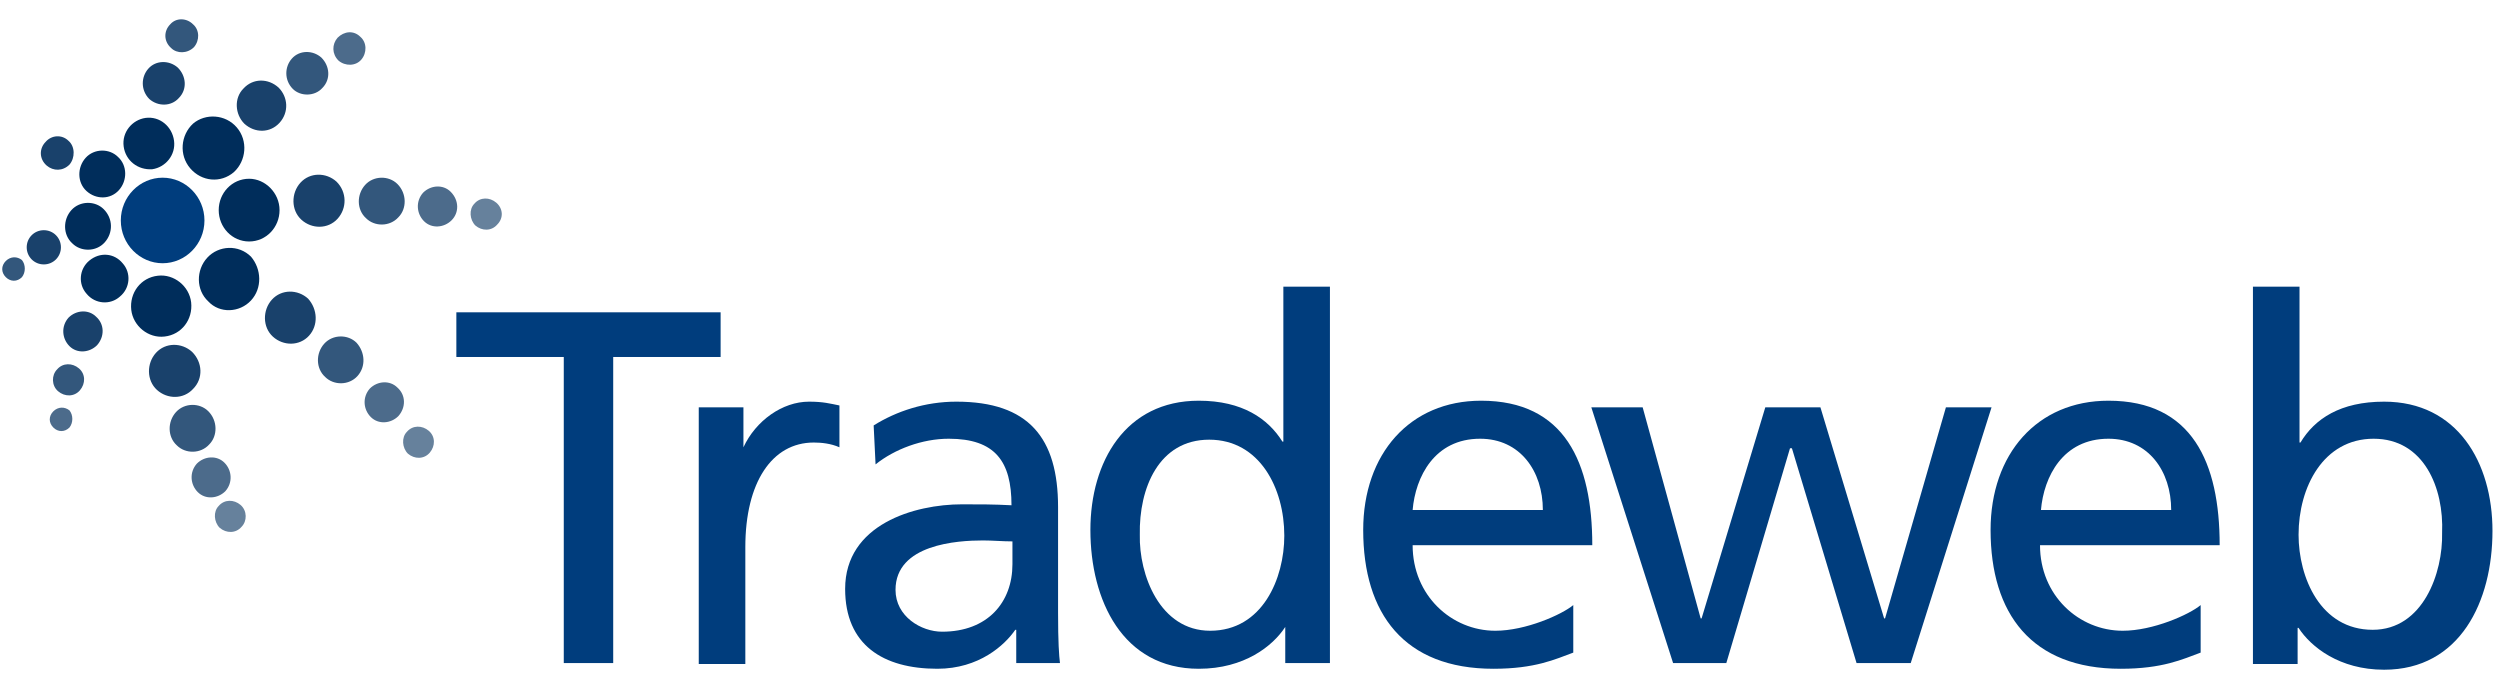
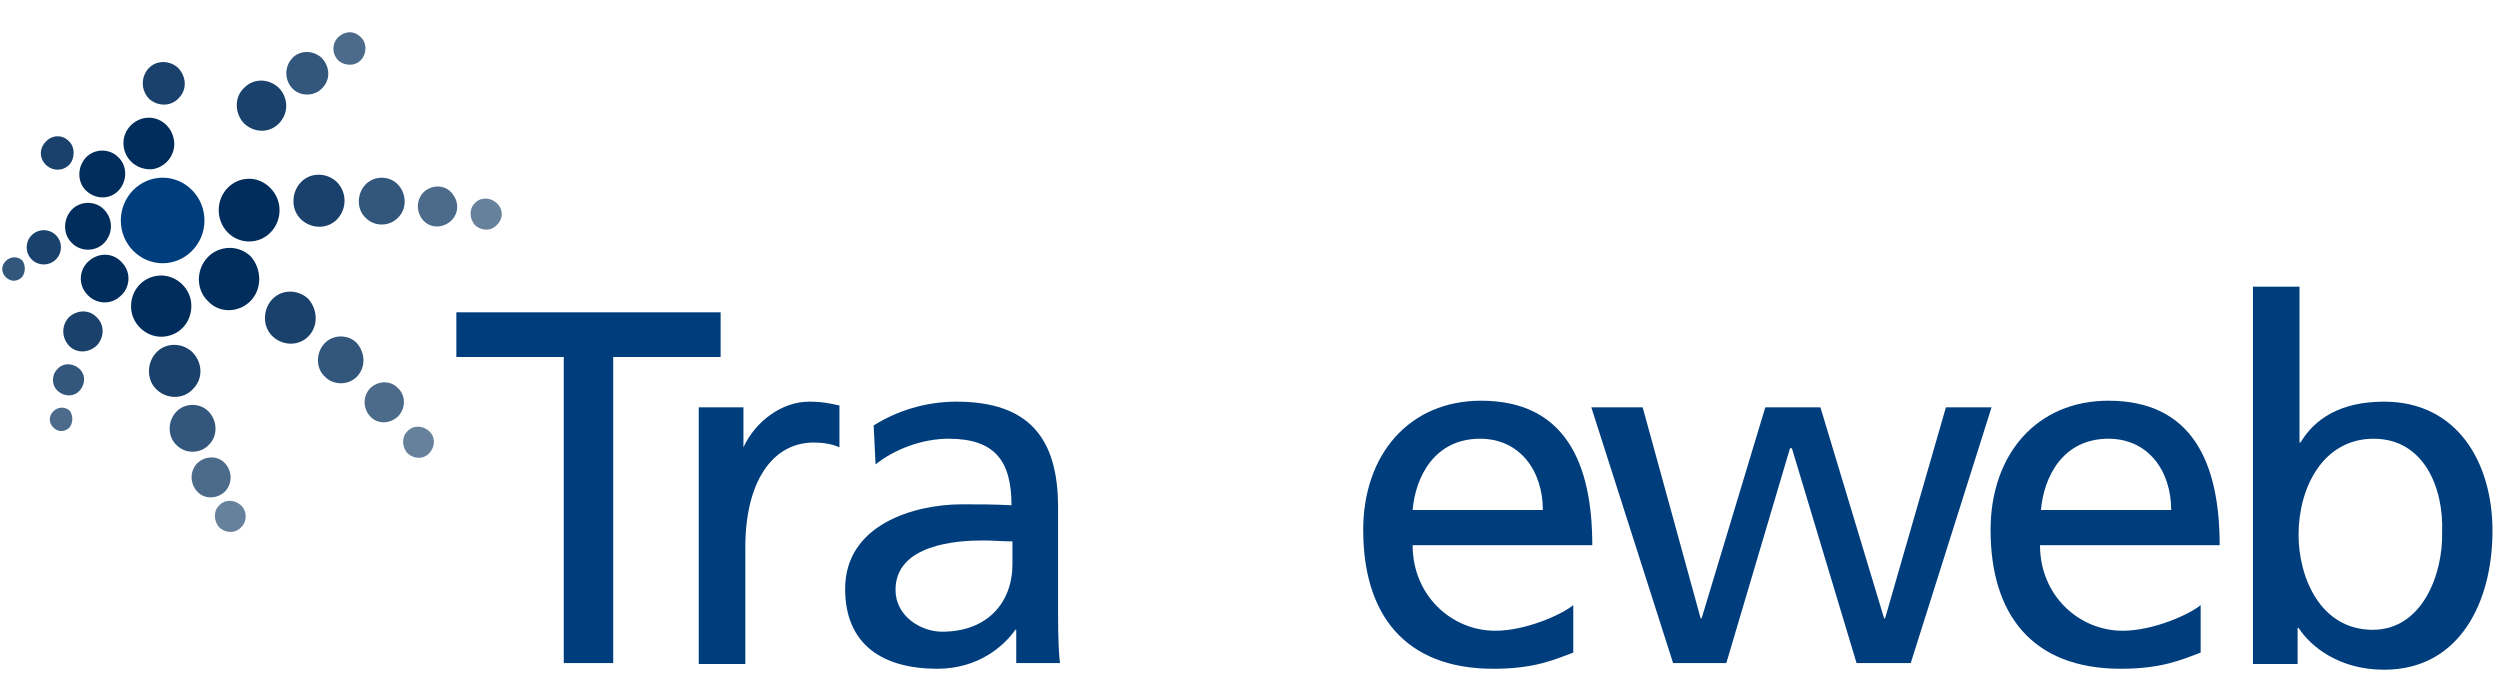
<svg xmlns="http://www.w3.org/2000/svg" enable-background="new 0 0 263 69" version="1.1" viewBox="0 0 263 69" width="135" height="37" xml:space="preserve">
  <g transform="translate(-46 -30)">
    <g transform="translate(-2)">
      <g transform="translate(48 30)">
        <g transform="translate(.209 .317)">
          <g transform="translate(22 18.265)">
            <path fill="#002d5b" style="fill-opacity: .6" d="m3.2 35.3c-0.6 0.7-1.6 0.7-2.3 0.1-0.6-0.6-0.7-1.7-0.1-2.3 0.6-0.7 1.6-0.7 2.3-0.1s0.7 1.7 0.1 2.3" />
            <path fill="#002d5b" style="fill-opacity: .6" d="m23 27.5c-0.6 0.7-1.6 0.7-2.3 0.1-0.6-0.6-0.7-1.7-0.1-2.3 0.6-0.7 1.6-0.7 2.3-0.1s0.7 1.6 0.1 2.3" />
            <path fill="#002d5b" style="fill-opacity: .6" d="m30.1 3.5c-0.6 0.7-1.6 0.7-2.3 0.1-0.6-0.6-0.7-1.7-0.1-2.3 0.6-0.7 1.6-0.7 2.3-0.1s0.8 1.6 0.1 2.3" />
          </g>
          <g transform="translate(4 1.015)">
            <path fill="#002d5b" style="fill-opacity: .7" d="m37.7 40.9c-0.8 0.8-2.1 0.9-2.9 0.1s-0.9-2.1-0.1-3c0.8-0.8 2.1-0.9 2.9-0.1 0.9 0.8 0.9 2.1 0.1 3" />
            <path fill="#002d5b" style="fill-opacity: .7" d="m43.3 20.3c-0.8 0.8-2.1 0.9-2.9 0.1s-0.9-2.1-0.1-3c0.8-0.8 2.1-0.9 2.9-0.1 0.9 0.9 0.9 2.2 0.1 3" />
            <path fill="#002d5b" style="fill-opacity: .7" d="m19.5 48.8c-0.8 0.8-2.1 0.9-2.9 0.1s-0.9-2.1-0.1-3c0.8-0.8 2.1-0.9 2.9-0.1s0.9 2.1 0.1 3" />
            <path fill="#002d5b" style="fill-opacity: .7" d="m33.8 3.4c-0.6 0.7-1.7 0.7-2.4 0.1-0.7-0.7-0.7-1.7-0.1-2.4 0.7-0.7 1.7-0.8 2.4-0.1 0.7 0.6 0.7 1.7 0.1 2.4" />
            <path fill="#002d5b" style="fill-opacity: .7" d="m3.1 42.1c-0.5 0.5-1.2 0.5-1.7 0s-0.5-1.2 0-1.7 1.2-0.5 1.7-0.1c0.4 0.5 0.4 1.3 0 1.8" />
          </g>
          <path fill="#002d5b" style="fill-opacity: .8" d="m2.1 27.3c-0.5 0.5-1.2 0.5-1.7 0s-0.5-1.2 0-1.7 1.2-0.5 1.7-0.1c0.4 0.5 0.4 1.3 0 1.8" />
          <path fill="#002d5b" style="fill-opacity: .8" d="m8.2 39.2c-0.6 0.7-1.6 0.7-2.3 0.1s-0.7-1.7-0.1-2.3c0.6-0.7 1.6-0.7 2.3-0.1s0.7 1.6 0.1 2.3" />
          <path fill="#002d5b" style="fill-opacity: .8" d="m21.8 44.9c-0.9 1-2.5 1-3.4 0.1-1-0.9-1-2.5-0.1-3.5s2.5-1 3.4-0.1c1 1 1 2.6 0.1 3.5" />
          <path fill="#002d5b" style="fill-opacity: .8" d="m37.4 37.7c-0.9 1-2.5 1-3.4 0.1-1-0.9-1-2.5-0.1-3.5s2.5-1 3.4-0.1c0.9 1 1 2.5 0.1 3.5" />
          <path fill="#002d5b" style="fill-opacity: .8" d="m41.7 21c-0.9 1-2.5 1-3.4 0.1-1-0.9-1-2.5-0.1-3.5s2.5-1 3.4-0.1c1 1 1 2.6 0.1 3.5" />
          <path fill="#002d5b" style="fill-opacity: .8" d="m33.7 7.4c-0.8 0.9-2.3 0.9-3.1 0.1-0.9-0.9-0.9-2.3-0.1-3.2s2.2-0.9 3.1-0.1c0.9 0.9 1 2.3 0.1 3.2" />
-           <path fill="#002d5b" style="fill-opacity: .8" d="m20.2 3.1c-0.7 0.7-1.8 0.7-2.4 0.1-0.8-0.7-0.8-1.8-0.1-2.5 0.6-0.7 1.7-0.7 2.4 0 0.7 0.6 0.7 1.7 0.1 2.4" />
          <g transform="translate(2 4.059)">
            <path fill="#002d5b" style="fill-opacity: .9" d="m4.2 20.1c0 1-0.8 1.8-1.8 1.8s-1.8-0.8-1.8-1.8 0.8-1.8 1.8-1.8 1.8 0.8 1.8 1.8" />
            <path fill="#002d5b" style="fill-opacity: .9" d="m8 30.4c-0.8 0.8-2.1 0.9-2.9 0.1s-0.9-2.1-0.1-3c0.8-0.8 2.1-0.9 2.9-0.1 0.9 0.8 0.9 2.1 0.1 3" />
            <path fill="#002d5b" style="fill-opacity: .9" d="m18.1 35c-1 1.1-2.7 1.1-3.8 0.1s-1.1-2.8-0.1-3.9 2.7-1.1 3.8-0.1c1.1 1.1 1.2 2.8 0.1 3.9" />
            <path fill="#002d5b" style="fill-opacity: .9" d="m30.3 29.4c-1 1.1-2.7 1.1-3.8 0.1s-1.1-2.8-0.1-3.9 2.7-1.1 3.8-0.1c1 1.1 1.1 2.8 0.1 3.9" />
            <path fill="#002d5b" style="fill-opacity: .9" d="m33.3 17.1c-1 1.1-2.7 1.1-3.8 0.1s-1.1-2.8-0.1-3.9 2.7-1.1 3.8-0.1c1.1 1.1 1.1 2.8 0.1 3.9" />
            <path fill="#002d5b" style="fill-opacity: .9" d="m27.2 7c-1 1.1-2.6 1.1-3.7 0.1-1-1-1.1-2.7-0.1-3.7 1-1.1 2.6-1.1 3.7-0.1 1 1 1.1 2.6 0.1 3.7" />
            <path fill="#002d5b" style="fill-opacity: .9" d="m16.6 4.4c-0.8 0.9-2.2 0.9-3.1 0.1-0.9-0.9-0.9-2.3-0.1-3.2s2.2-0.9 3.1-0.1c0.9 0.9 1 2.3 0.1 3.2" />
            <path fill="#002d5b" style="fill-opacity: .9" d="m5.1 11.4c-0.7 0.7-1.7 0.7-2.4 0.1-0.8-0.7-0.8-1.8-0.1-2.5 0.6-0.7 1.7-0.8 2.4-0.1 0.7 0.6 0.7 1.8 0.1 2.5" />
          </g>
          <g transform="translate(6 10.147)">
            <path fill="#002d5b" d="m12.1 2.8c0.2 1.5-0.9 2.8-2.3 3-1.5 0.1-2.8-0.9-3-2.4s0.9-2.8 2.3-3c1.5-0.2 2.8 0.9 3 2.4" />
            <path fill="#002d5b" d="m13.9 19.8c0.2 1.8-1 3.4-2.8 3.6-1.7 0.2-3.3-1.1-3.5-2.8-0.2-1.8 1-3.4 2.8-3.6 1.7-0.2 3.3 1.1 3.5 2.8" />
            <path fill="#002d5b" d="m23.2 10.1c0 1.8-1.4 3.3-3.2 3.3s-3.2-1.5-3.2-3.3 1.4-3.3 3.2-3.3c1.7 0 3.2 1.5 3.2 3.3" />
-             <path fill="#002d5b" d="m18.7 1.4c1.2 1.4 1 3.5-0.3 4.7-1.4 1.2-3.4 1-4.6-0.4s-1-3.5 0.3-4.7c1.3-1.1 3.4-1 4.6 0.4" />
            <path fill="#002d5b" d="m6.7 15.7c0.9 1 0.8 2.6-0.3 3.5-1 0.9-2.6 0.8-3.5-0.3-0.9-1-0.8-2.6 0.3-3.5s2.6-0.8 3.5 0.3" />
            <path fill="#002d5b" d="m20.2 19.6c-1.2 1.3-3.3 1.4-4.5 0.1-1.3-1.2-1.3-3.3-0.1-4.6s3.3-1.4 4.6-0.1c1.1 1.3 1.2 3.3 0 4.6" />
            <path fill="#002d5b" d="m6.3 8c-0.9 1-2.4 1-3.4 0.1s-1-2.5-0.1-3.5 2.5-1 3.4-0.1c1 0.9 1 2.5 0.1 3.5" />
            <path fill="#002d5b" d="m4.8 13.5c-0.9 1-2.5 1-3.4 0.1-1-0.9-1-2.5-0.1-3.5s2.5-1 3.4-0.1c1 1 1 2.5 0.1 3.5" />
          </g>
          <g transform="translate(12 16.235)">
            <path fill="#003d7d" d="m9.3 5.1c0 2.5-2 4.5-4.4 4.5s-4.4-2-4.4-4.5 2-4.5 4.4-4.5 4.4 2 4.4 4.5" />
          </g>
          <g transform="translate(47 27.397)">
            <polyline fill="#003d7d" points="12.1 8.3 0.8 8.3 0.8 3.6 28.6 3.6 28.6 8.3 17.3 8.3 17.3 40.5 12.1 40.5 12.1 8.3" />
            <path fill="#003d7d" d="m26.4 13.6h4.6v4.2c1.3-2.8 4.1-4.8 6.9-4.8 1.5 0 2.2 0.2 3.2 0.4v4.4c-0.9-0.4-1.9-0.5-2.7-0.5-4.4 0-7.2 4.2-7.2 11v12.3h-4.9v-27" />
            <path fill="#003d7d" d="m59.3 27.7c-1 0-2.1-0.1-3.1-0.1-2.7 0-9.2 0.4-9.2 5.2 0 2.8 2.7 4.4 4.9 4.4 4.8 0 7.4-3.1 7.4-7.1v-2.4zm-14.6-12.2c2.4-1.5 5.4-2.5 8.7-2.5 7.6 0 10.7 3.8 10.7 11.1v11.1c0 3.1 0.1 4.5 0.2 5.3h-4.6v-3.5h-0.1c-1.1 1.6-3.8 4.1-8.2 4.1-5.7 0-9.7-2.5-9.7-8.4 0-6.8 7.3-8.9 12.3-8.9 1.9 0 3.3 0 5.2 0.1 0-4.6-1.7-7-6.6-7-2.8 0-5.7 1.1-7.7 2.7l-0.2-4.1z" />
-             <path fill="#003d7d" d="m80.1 37.1c5.5 0 7.8-5.5 7.8-10 0-5-2.6-10.1-7.9-10.1s-7.4 5.1-7.3 10c-0.1 4.2 2.1 10.1 7.4 10.1zm8-0.4h-0.1c-1.3 2-4.3 4.4-9.1 4.4-8 0-11.4-7.2-11.4-14.6 0-7.2 3.7-13.6 11.4-13.6 4.6 0 7.3 1.9 8.8 4.3h0.1v-16.3h4.9v39.6h-4.7v-3.8z" />
            <path fill="#003d7d" d="m115.1 24.4c0-4.1-2.4-7.5-6.6-7.5-4.8 0-6.8 4-7.1 7.5h13.7zm3.2 15c-1.9 0.7-4 1.7-8.4 1.7-9.4 0-13.7-5.8-13.7-14.6 0-8 4.9-13.6 12.4-13.6 8.8 0 11.7 6.5 11.7 15.2h-18.9c0 5.3 4.1 9 8.7 9 3.2 0 7-1.7 8.2-2.7v5z" />
            <polyline fill="#003d7d" points="153.8 40.5 148.1 40.5 141.3 17.9 141.1 17.9 134.4 40.5 128.8 40.5 120.2 13.6 125.6 13.6 131.7 35.8 131.8 35.8 138.5 13.6 144.3 13.6 151 35.8 151.1 35.8 157.5 13.6 162.3 13.6 153.8 40.5" />
            <path fill="#003d7d" d="m181.2 24.4c0-4.1-2.4-7.5-6.6-7.5-4.8 0-6.8 4-7.1 7.5h13.7zm3.1 15c-1.9 0.7-4 1.7-8.4 1.7-9.4 0-13.7-5.8-13.7-14.6 0-8 4.9-13.6 12.4-13.6 8.8 0 11.7 6.5 11.7 15.2h-18.9c0 5.3 4.1 9 8.7 9 3.2 0 7-1.7 8.2-2.7v5z" />me
                        <path fill="#003d7d" d="m202.5 16.9c-5.3 0-7.9 5.1-7.9 10.1 0 4.5 2.3 10 7.8 10 5.3 0 7.4-6 7.3-10.2 0.2-4.7-1.9-9.9-7.2-9.9zm-12.7-16h4.9v16.4h0.1c1.5-2.5 4.2-4.3 8.8-4.3 7.7 0 11.4 6.4 11.4 13.6 0 7.4-3.4 14.6-11.4 14.6-4.7 0-7.7-2.4-9-4.4h-0.1v3.8h-4.7v-39.7z" />
          </g>
        </g>
      </g>
    </g>
  </g>
</svg>